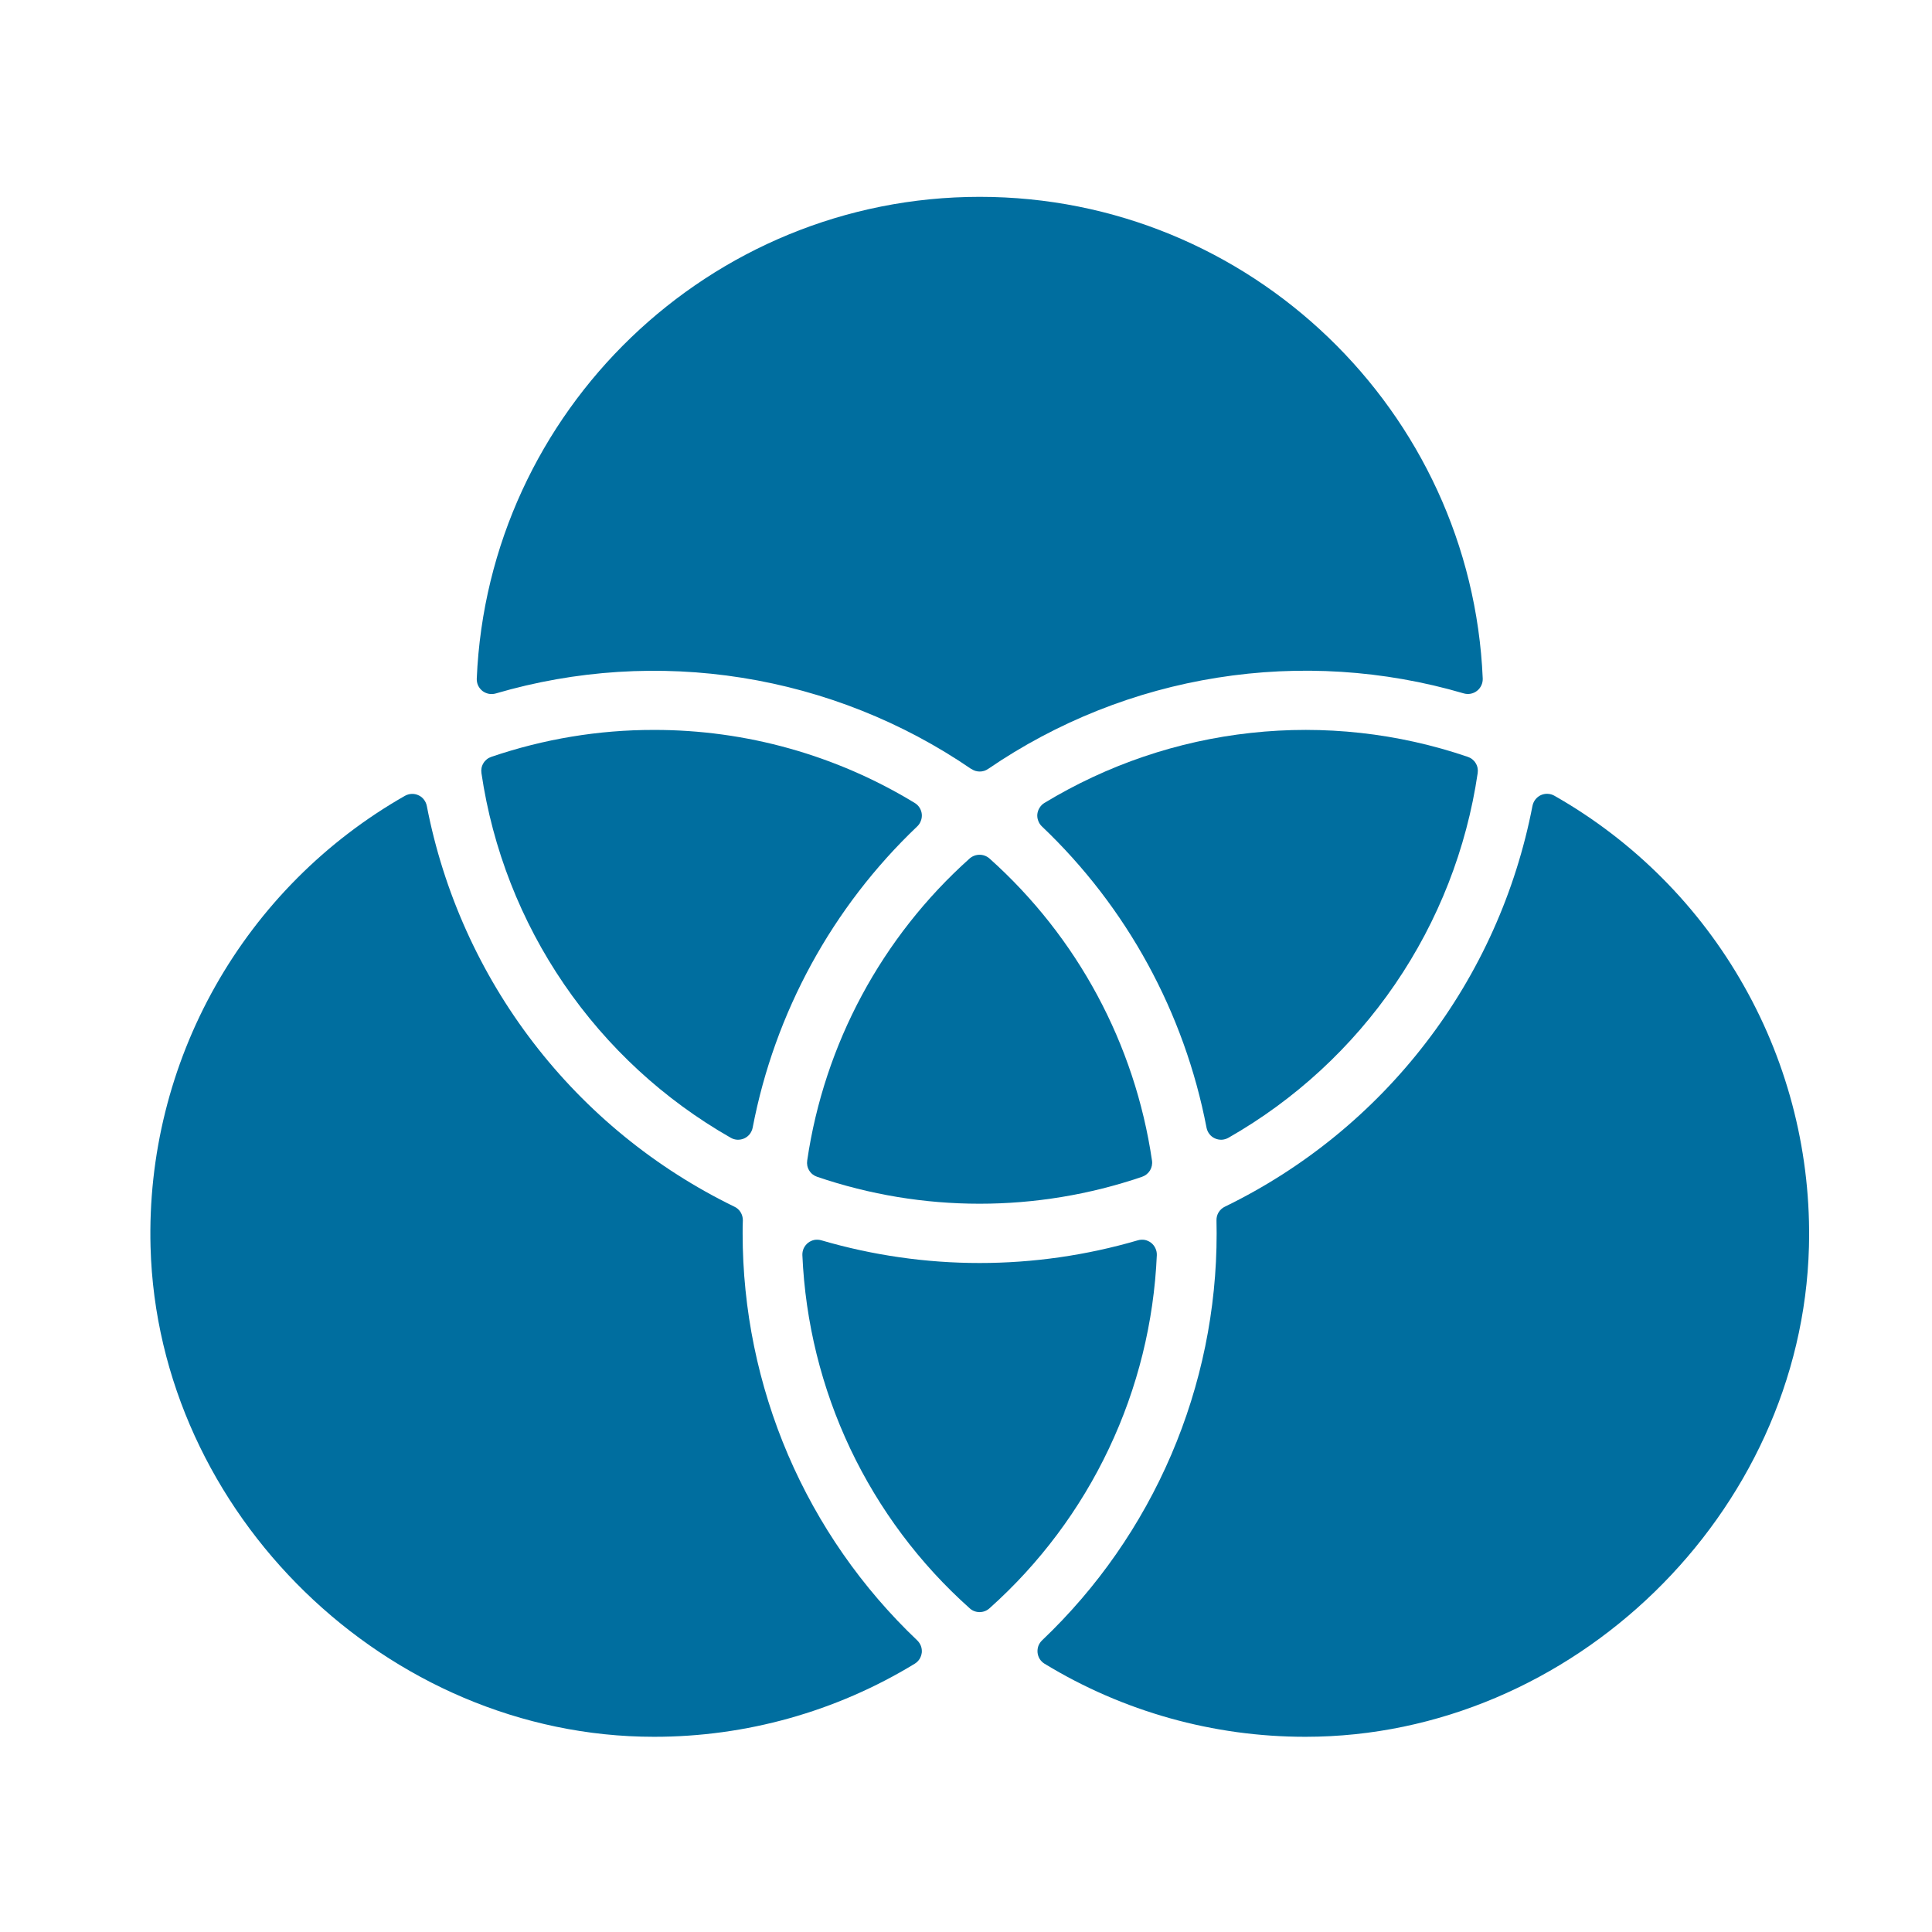
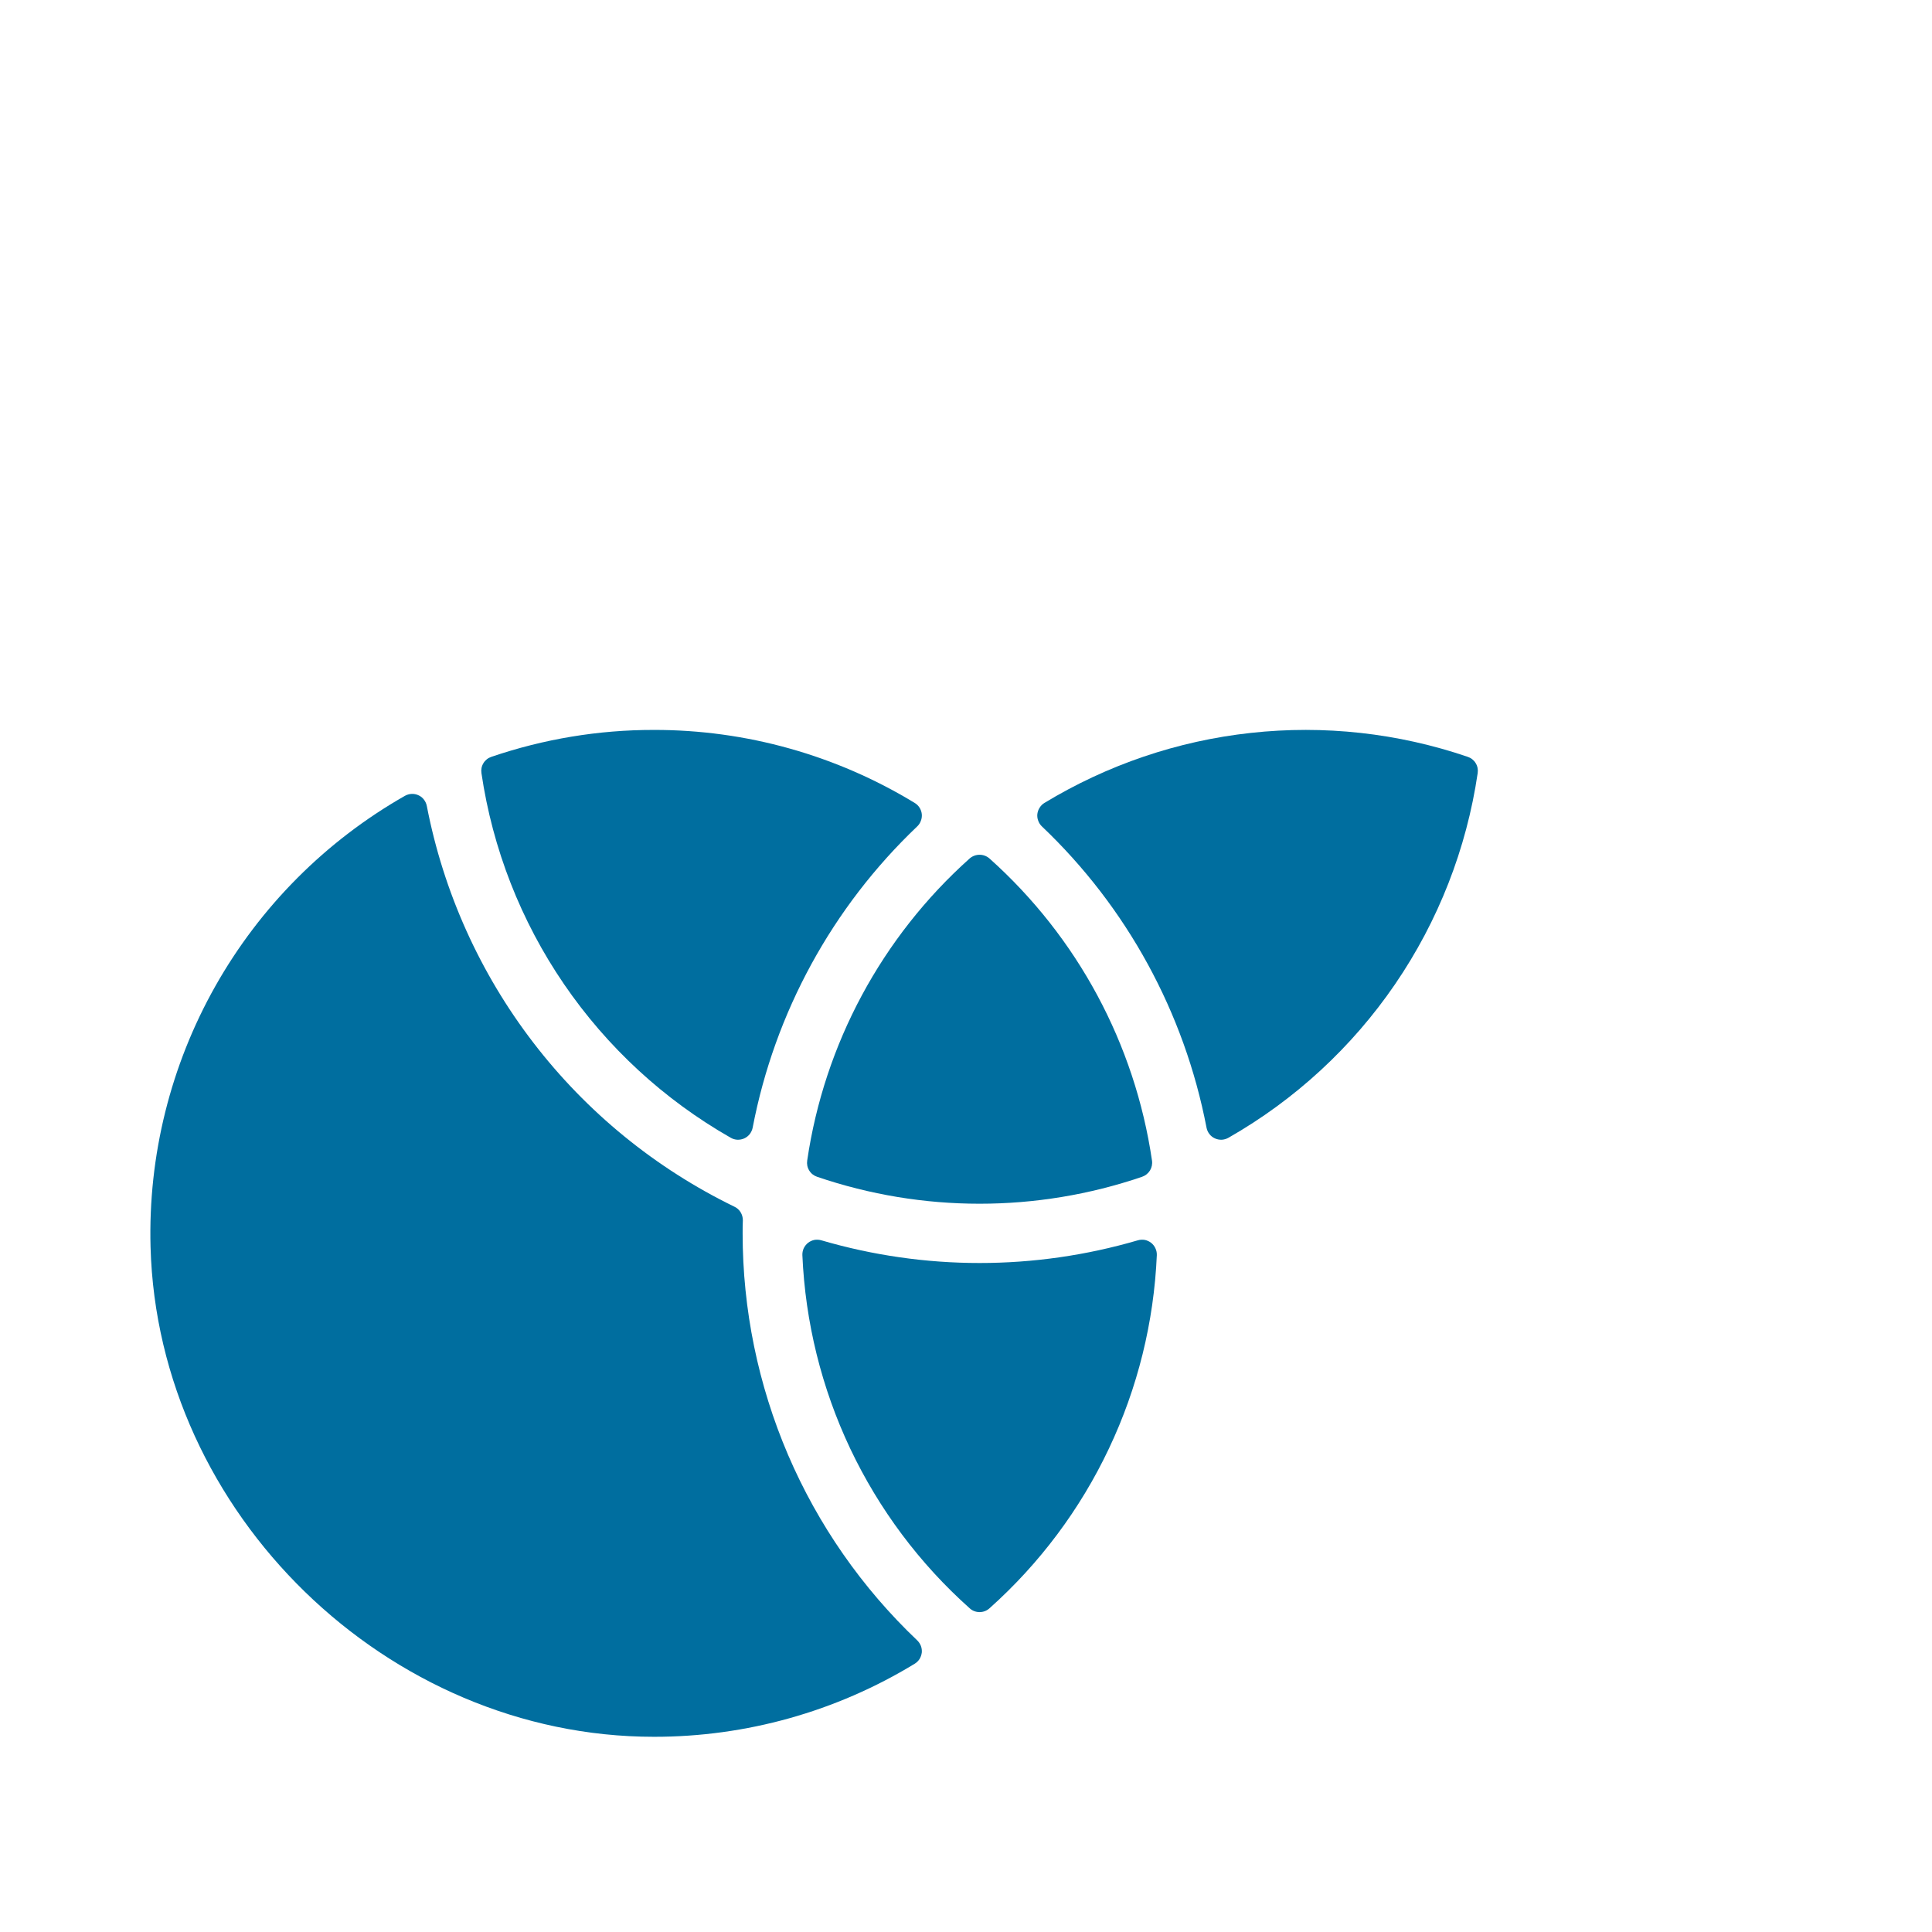
<svg xmlns="http://www.w3.org/2000/svg" width="26" height="26" viewBox="0 0 26 26" fill="none">
-   <path d="M13.071 10.347C13.105 10.371 13.144 10.383 13.185 10.383C13.226 10.383 13.265 10.371 13.299 10.347C14.223 9.715 15.277 9.295 16.383 9.12C17.49 8.944 18.622 9.016 19.697 9.331C19.727 9.34 19.76 9.342 19.791 9.336C19.822 9.33 19.852 9.317 19.877 9.297C19.902 9.278 19.922 9.252 19.935 9.224C19.949 9.195 19.955 9.163 19.954 9.131C19.801 5.532 16.822 2.649 13.185 2.649C9.548 2.649 6.569 5.532 6.416 9.133C6.415 9.165 6.421 9.196 6.434 9.225C6.448 9.254 6.468 9.279 6.493 9.299C6.518 9.318 6.548 9.331 6.579 9.337C6.61 9.343 6.642 9.341 6.673 9.332C7.748 9.017 8.88 8.945 9.986 9.121C11.093 9.297 12.147 9.716 13.071 10.349V10.347ZM20.623 10.847C20.399 12.005 19.909 13.096 19.19 14.031C18.472 14.967 17.545 15.723 16.484 16.239C16.45 16.255 16.421 16.281 16.4 16.314C16.38 16.347 16.37 16.384 16.371 16.423C16.371 16.481 16.373 16.539 16.373 16.598C16.374 17.622 16.166 18.636 15.762 19.578C15.358 20.52 14.767 21.369 14.024 22.075C14.002 22.096 13.985 22.122 13.974 22.15C13.964 22.179 13.96 22.21 13.963 22.24C13.966 22.27 13.976 22.3 13.992 22.326C14.008 22.351 14.03 22.373 14.056 22.389C15.114 23.034 16.33 23.374 17.569 23.373C21.159 23.373 24.249 20.37 24.344 16.78C24.376 15.553 24.075 14.34 23.471 13.271C22.868 12.201 21.986 11.316 20.919 10.709C20.891 10.693 20.86 10.684 20.828 10.683C20.796 10.681 20.764 10.688 20.735 10.701C20.706 10.715 20.681 10.735 20.661 10.761C20.642 10.786 20.629 10.816 20.623 10.847Z" fill="#006E9F" />
  <path d="M19.886 10.404C19.893 10.358 19.884 10.31 19.859 10.27C19.835 10.23 19.797 10.2 19.752 10.185C18.815 9.865 17.818 9.755 16.834 9.863C15.849 9.97 14.9 10.293 14.053 10.807C14.027 10.823 14.006 10.845 13.99 10.871C13.973 10.897 13.964 10.926 13.96 10.956C13.957 10.986 13.961 11.017 13.972 11.045C13.982 11.074 13.999 11.1 14.021 11.121C15.165 12.208 15.939 13.626 16.237 15.176C16.243 15.207 16.256 15.236 16.276 15.262C16.295 15.287 16.321 15.307 16.35 15.32C16.379 15.333 16.41 15.339 16.442 15.338C16.474 15.336 16.505 15.327 16.533 15.311C17.427 14.801 18.194 14.094 18.775 13.244C19.356 12.394 19.736 11.423 19.886 10.404ZM9.994 16.598C9.994 16.539 9.994 16.481 9.997 16.423C9.997 16.384 9.987 16.347 9.967 16.314C9.947 16.281 9.918 16.255 9.883 16.239C8.822 15.723 7.895 14.967 7.177 14.031C6.459 13.096 5.968 12.005 5.744 10.847C5.738 10.816 5.725 10.787 5.706 10.762C5.687 10.736 5.662 10.716 5.633 10.703C5.604 10.689 5.573 10.683 5.541 10.684C5.51 10.685 5.479 10.694 5.451 10.709C4.384 11.316 3.502 12.201 2.898 13.271C2.295 14.34 1.993 15.553 2.026 16.78C2.123 20.37 5.212 23.373 8.801 23.373C10.039 23.374 11.254 23.034 12.311 22.389C12.337 22.373 12.359 22.351 12.375 22.326C12.391 22.3 12.401 22.27 12.405 22.24C12.408 22.21 12.404 22.179 12.393 22.15C12.382 22.122 12.365 22.096 12.343 22.075C11.6 21.369 11.009 20.52 10.605 19.578C10.202 18.636 9.994 17.622 9.994 16.598Z" fill="#006E9F" />
  <path d="M8.799 9.823C8.055 9.822 7.317 9.945 6.613 10.185C6.568 10.2 6.53 10.23 6.506 10.27C6.481 10.31 6.472 10.358 6.479 10.404C6.629 11.423 7.009 12.394 7.59 13.244C8.171 14.094 8.938 14.801 9.833 15.311C9.86 15.327 9.891 15.336 9.923 15.338C9.955 15.339 9.987 15.333 10.016 15.32C10.045 15.307 10.07 15.287 10.09 15.262C10.109 15.236 10.123 15.207 10.129 15.176C10.426 13.626 11.201 12.208 12.344 11.121C12.366 11.1 12.383 11.074 12.393 11.045C12.404 11.017 12.408 10.986 12.405 10.956C12.402 10.926 12.392 10.897 12.376 10.871C12.36 10.845 12.338 10.823 12.312 10.807C11.254 10.162 10.038 9.821 8.799 9.823ZM13.183 16.997C12.463 16.997 11.746 16.894 11.055 16.692C11.024 16.683 10.992 16.681 10.961 16.686C10.929 16.692 10.9 16.706 10.875 16.725C10.85 16.745 10.83 16.77 10.816 16.799C10.803 16.828 10.797 16.859 10.798 16.891C10.837 17.793 11.056 18.679 11.442 19.495C11.829 20.311 12.375 21.042 13.049 21.643C13.085 21.677 13.133 21.695 13.183 21.695C13.232 21.695 13.28 21.677 13.317 21.643C13.99 21.042 14.537 20.311 14.923 19.495C15.31 18.679 15.529 17.793 15.568 16.891C15.569 16.859 15.563 16.828 15.549 16.799C15.536 16.77 15.516 16.745 15.491 16.725C15.466 16.706 15.436 16.692 15.405 16.686C15.374 16.681 15.341 16.683 15.311 16.692C14.62 16.894 13.903 16.997 13.183 16.997ZM15.503 15.618C15.273 14.049 14.499 12.611 13.317 11.554C13.28 11.521 13.232 11.503 13.183 11.503C13.133 11.503 13.085 11.521 13.048 11.554C11.867 12.611 11.093 14.049 10.863 15.618C10.856 15.665 10.865 15.712 10.89 15.752C10.914 15.792 10.952 15.822 10.997 15.837C12.414 16.32 13.951 16.32 15.369 15.837C15.413 15.822 15.451 15.792 15.476 15.752C15.5 15.712 15.51 15.665 15.503 15.618Z" fill="#006E9F" />
</svg>